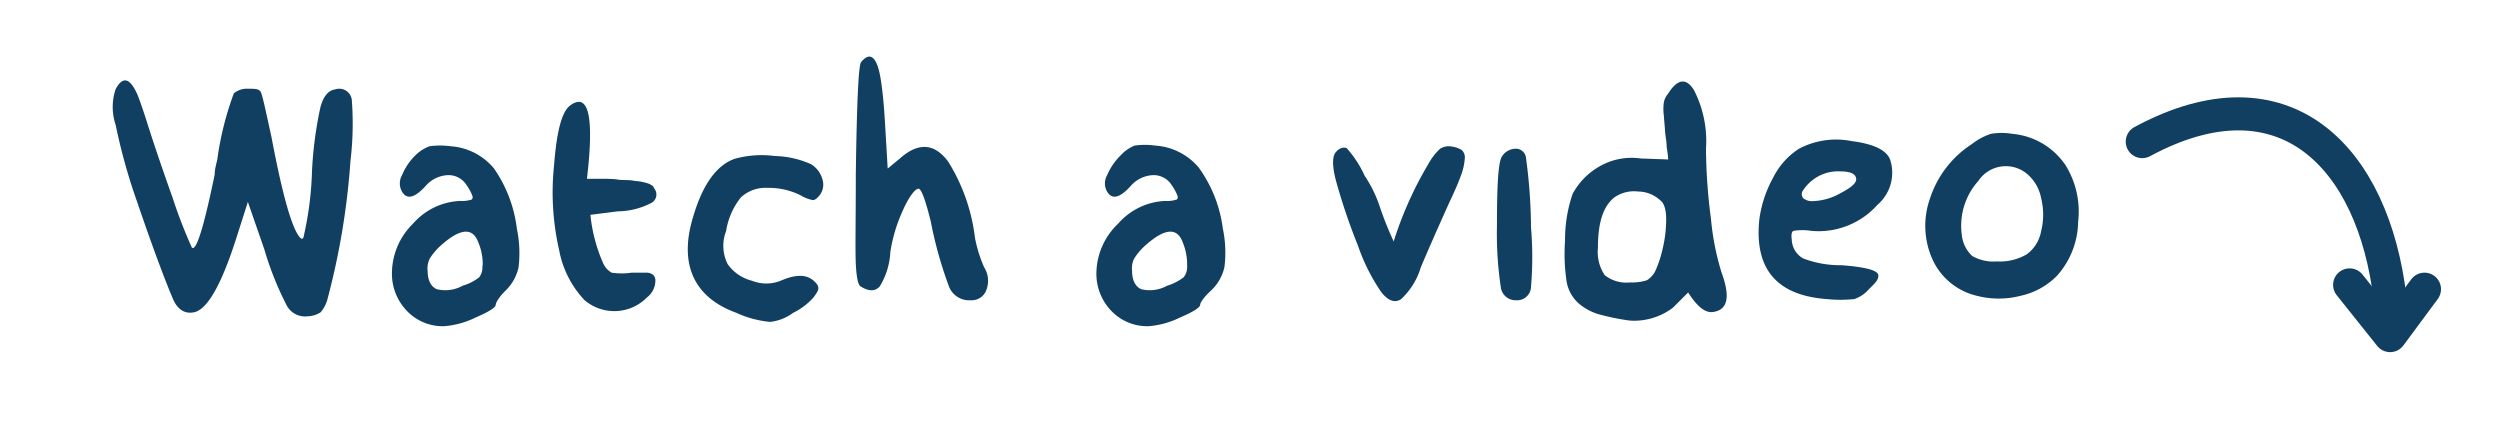
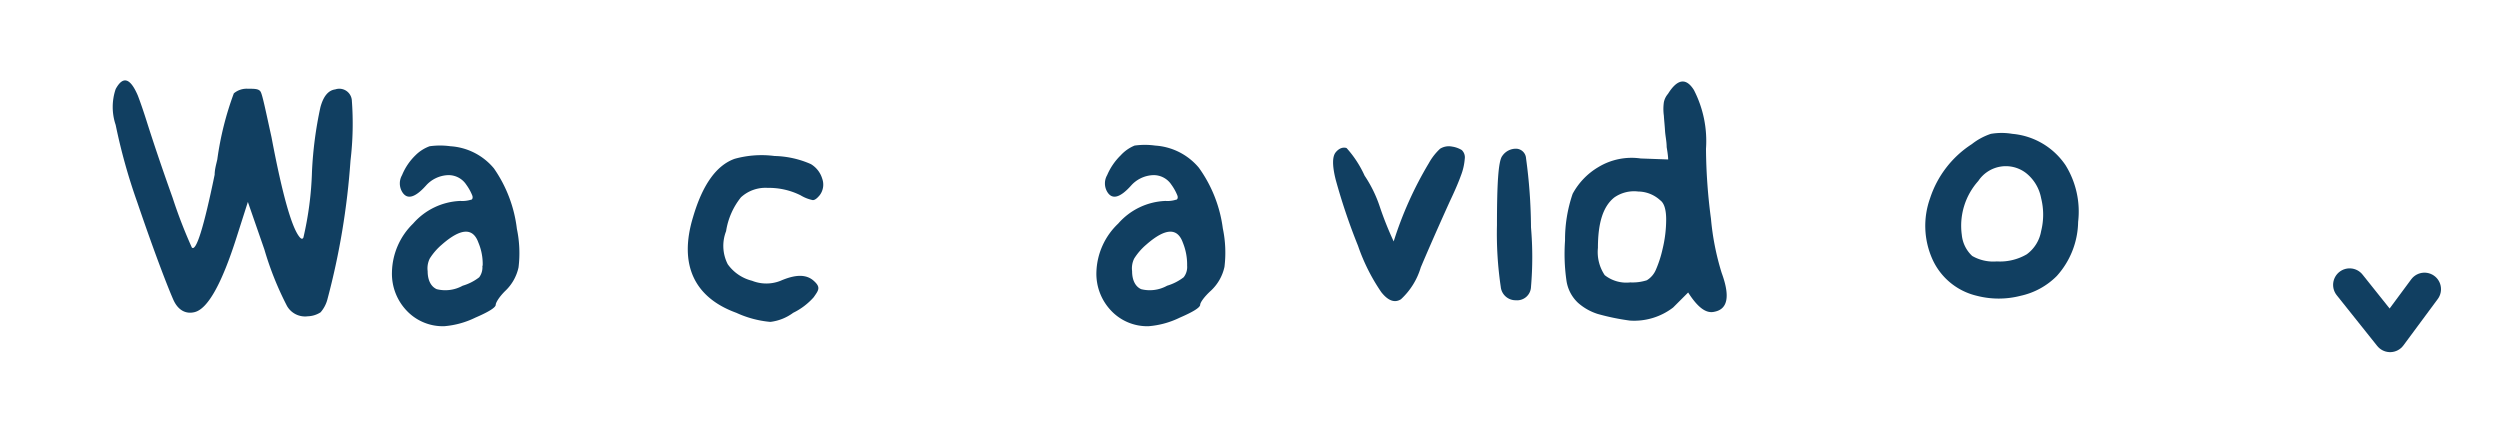
<svg xmlns="http://www.w3.org/2000/svg" id="Capa_1" data-name="Capa 1" viewBox="0 0 151.29 26.64">
  <defs>
    <style>.cls-1{fill:#113f61;}.cls-2{fill:none;stroke:#113f61;stroke-linecap:round;stroke-linejoin:round;stroke-width:2px;}</style>
  </defs>
  <title>Captura_de_pantalla_</title>
  <path class="cls-1" d="M7,5.39c.44-.81.88-.68,1.34.39.15.39.33.91.53,1.54.37,1.17.89,2.73,1.58,4.66a29.62,29.62,0,0,0,1.16,3q.39.39,1.38-4.41c0-.31.09-.61.16-.92a18.76,18.76,0,0,1,1-4A1.21,1.21,0,0,1,15,5.37c.41,0,.66,0,.77.18s.29,1.07.66,2.75q1,5.29,1.73,6.08c.09.09.15.09.2,0a20.09,20.09,0,0,0,.52-4,23.32,23.32,0,0,1,.51-3.89q.27-1,.9-1.08a.76.76,0,0,1,1,.64,18.92,18.92,0,0,1-.08,3.68,44.5,44.5,0,0,1-1.4,8.4,1.94,1.94,0,0,1-.41.77,1.51,1.51,0,0,1-.77.24,1.26,1.26,0,0,1-1.26-.62A19,19,0,0,1,16,15.1l-1-2.88-.68,2.13c-.9,2.83-1.75,4.35-2.55,4.54-.53.13-1-.12-1.28-.75s-1.06-2.6-2.19-5.92A35,35,0,0,1,7,7.56,3.38,3.38,0,0,1,7,5.39Z" />
  <path class="cls-1" d="M30,18.44q0,.25-1.23.78a5.25,5.25,0,0,1-1.88.52,3,3,0,0,1-2.27-.93,3.23,3.23,0,0,1-.9-2.34A4.21,4.21,0,0,1,25,13.53a4,4,0,0,1,2.86-1.37,1.78,1.78,0,0,0,.63-.07c.1,0,.14-.13.09-.26a3,3,0,0,0-.36-.65,1.28,1.28,0,0,0-1.14-.58,1.89,1.89,0,0,0-1.31.64q-1,1.11-1.44.36a1,1,0,0,1,0-1,3.54,3.54,0,0,1,.81-1.2A2.35,2.35,0,0,1,26,8.85a4.63,4.63,0,0,1,1.26,0,3.73,3.73,0,0,1,2.63,1.34,8.06,8.06,0,0,1,1.39,3.66,7.13,7.13,0,0,1,.1,2.33,2.77,2.77,0,0,1-.82,1.44C30.18,18,30,18.33,30,18.44Zm-.79-2.36a3.33,3.33,0,0,0-.26-1.4c-.33-.92-1.07-.88-2.22.13a3.73,3.73,0,0,0-.72.83,1.34,1.34,0,0,0-.13.77c0,.59.23.95.55,1.09A2.16,2.16,0,0,0,28,17.29a3,3,0,0,0,1-.51A1,1,0,0,0,29.19,16.08Z" />
-   <path class="cls-1" d="M34.52,6.37c1.11-.79,1.44.7,1,4.45.18,0,.46,0,.84,0s.73,0,1.06.05.66,0,1,.08a3.12,3.12,0,0,1,.82.16c.2.08.32.17.34.28a.58.58,0,0,1-.2.91,4.53,4.53,0,0,1-2,.49L35.73,13a9.54,9.54,0,0,0,.75,2.88,1.25,1.25,0,0,0,.53.62,4,4,0,0,0,1.21,0c.37,0,.66,0,.86,0a.71.71,0,0,1,.43.12.47.47,0,0,1,.15.29A1.29,1.29,0,0,1,39.15,18a2.77,2.77,0,0,1-3.79.15,6,6,0,0,1-1.52-3A15.7,15.7,0,0,1,33.53,10C33.69,7.93,34,6.74,34.52,6.37Z" />
  <path class="cls-1" d="M46.46,11.37a2.19,2.19,0,0,0-1.62.57,4.32,4.32,0,0,0-.9,2.05,2.44,2.44,0,0,0,.1,2,2.56,2.56,0,0,0,1.47,1,2.33,2.33,0,0,0,1.73,0c.9-.39,1.55-.4,2,0s.3.57,0,1A4,4,0,0,1,48,18.93a2.91,2.91,0,0,1-1.38.55,6.22,6.22,0,0,1-2.06-.55C42,18,41.07,16,41.94,13.14q.86-2.94,2.52-3.53a6.09,6.09,0,0,1,2.41-.17,5.76,5.76,0,0,1,2.2.49,1.55,1.55,0,0,1,.69.89,1.06,1.06,0,0,1-.16,1c-.16.19-.29.29-.41.29a2.28,2.28,0,0,1-.74-.29A4.29,4.29,0,0,0,46.46,11.37Z" />
-   <path class="cls-1" d="M58.75,18.17a1.32,1.32,0,0,1-1.29-.75,24.59,24.59,0,0,1-1.13-4c-.32-1.3-.57-2-.75-2s-.56.44-.95,1.33a9.39,9.39,0,0,0-.75,2.5,4.4,4.4,0,0,1-.64,2.08c-.27.31-.66.32-1.16,0-.15-.08-.25-.54-.29-1.37s0-2.63,0-5.4q.09-6.57.32-6.8c.57-.7,1-.3,1.21,1.18.09.59.17,1.38.23,2.39l.17,2.87.75-.62c1.13-1,2.1-.89,2.91.2A11.22,11.22,0,0,1,59,14.38a8,8,0,0,0,.56,1.8,1.54,1.54,0,0,1,.13,1.37A.94.94,0,0,1,58.75,18.17Z" />
  <path class="cls-1" d="M72.63,18.44q0,.25-1.23.78a5.25,5.25,0,0,1-1.88.52,3,3,0,0,1-2.27-.93,3.23,3.23,0,0,1-.9-2.34,4.21,4.21,0,0,1,1.32-2.94,4,4,0,0,1,2.86-1.37,1.68,1.68,0,0,0,.62-.07c.11,0,.15-.13.1-.26a3,3,0,0,0-.36-.65,1.28,1.28,0,0,0-1.14-.58,1.89,1.89,0,0,0-1.31.64q-1,1.11-1.44.36a1,1,0,0,1,0-1,3.72,3.72,0,0,1,.82-1.2,2.35,2.35,0,0,1,.84-.59,4.53,4.53,0,0,1,1.25,0,3.76,3.76,0,0,1,2.64,1.34A8.06,8.06,0,0,1,74,13.82a7.13,7.13,0,0,1,.1,2.33,2.77,2.77,0,0,1-.82,1.44C72.83,18,72.63,18.33,72.63,18.44Zm-.79-2.36a3.5,3.5,0,0,0-.26-1.4c-.33-.92-1.07-.88-2.22.13a3.73,3.73,0,0,0-.72.83,1.34,1.34,0,0,0-.13.77c0,.59.23.95.55,1.09a2.16,2.16,0,0,0,1.57-.21,3.11,3.11,0,0,0,1-.51A1,1,0,0,0,71.84,16.08Z" />
  <path class="cls-1" d="M83.49,12.48a20.14,20.14,0,0,0,.85,2.13,22.18,22.18,0,0,1,2.13-4.74A3.48,3.48,0,0,1,87.15,9a1,1,0,0,1,.72-.13,1.6,1.6,0,0,1,.59.21.61.61,0,0,1,.18.54,3.51,3.51,0,0,1-.23,1c-.14.39-.36.91-.67,1.56-1,2.21-1.57,3.55-1.76,4a4.28,4.28,0,0,1-1.2,1.93c-.38.24-.78.09-1.19-.43a11.65,11.65,0,0,1-1.41-2.81,36.37,36.37,0,0,1-1.35-4c-.21-.84-.21-1.39,0-1.65s.46-.33.66-.26a6.48,6.48,0,0,1,1.09,1.67A7.71,7.71,0,0,1,83.49,12.48Z" />
  <path class="cls-1" d="M91.73,18.17a.9.9,0,0,1-.91-.81,22,22,0,0,1-.23-3.73c0-2.49.08-3.88.32-4.19A1,1,0,0,1,91.78,9a.62.62,0,0,1,.57.58,32,32,0,0,1,.3,4.18,21.23,21.23,0,0,1,0,3.6A.84.84,0,0,1,91.73,18.17Z" />
  <path class="cls-1" d="M103.24,9a33.55,33.55,0,0,0,.3,4.23,15.73,15.73,0,0,0,.65,3.29c.52,1.42.37,2.2-.46,2.35-.5.11-1-.28-1.57-1.17l-.91.91a3.87,3.87,0,0,1-2.62.79,14,14,0,0,1-1.94-.4,3.29,3.29,0,0,1-1.2-.68,2.29,2.29,0,0,1-.7-1.38,11.36,11.36,0,0,1-.08-2.38,8.55,8.55,0,0,1,.46-2.83,4.18,4.18,0,0,1,1.56-1.62,3.88,3.88,0,0,1,2.56-.52l1.66.06q0-.22-.09-.75c0-.35-.08-.66-.1-1s-.05-.58-.07-.9a2.91,2.91,0,0,1,0-.81,1.11,1.11,0,0,1,.25-.51c.56-.9,1.09-1,1.57-.23A6.74,6.74,0,0,1,103.24,9ZM96.7,15a2.51,2.51,0,0,0,.41,1.65,2.11,2.11,0,0,0,1.55.44,2.85,2.85,0,0,0,1-.13,1.36,1.36,0,0,0,.54-.62,6.85,6.85,0,0,0,.41-1.26,7.63,7.63,0,0,0,.22-1.79q0-.91-.36-1.17a2,2,0,0,0-1.33-.53,2.09,2.09,0,0,0-1.45.36C97,12.5,96.7,13.51,96.7,15Z" />
-   <path class="cls-1" d="M108.87,9a4.8,4.8,0,0,1,3.19-.46c1.34.17,2.12.55,2.33,1.14a2.56,2.56,0,0,1-.78,2.72,4.77,4.77,0,0,1-4,1.57,3.51,3.51,0,0,0-1.08,0c-.11.06-.14.24-.1.54a1.36,1.36,0,0,0,.69,1.13,6.32,6.32,0,0,0,2.32.41c1.49.11,2.23.32,2.23.62s-.2.46-.59.85a2,2,0,0,1-.87.58,8.2,8.2,0,0,1-1.65,0q-4.57-.33-4.09-4.84a7.21,7.21,0,0,1,.84-2.52A4.42,4.42,0,0,1,108.87,9Zm3.46,1.86c0-.33-.32-.49-1-.49a2.49,2.49,0,0,0-1.59.49,2.58,2.58,0,0,0-.62.65.39.39,0,0,0,0,.48.83.83,0,0,0,.62.18,3.62,3.62,0,0,0,1.64-.48C112,11.37,112.33,11.09,112.33,10.85Z" />
  <path class="cls-1" d="M119.33,8.72a3.78,3.78,0,0,1,1.15-.62,3.91,3.91,0,0,1,1.3,0A4.34,4.34,0,0,1,125,10a5.33,5.33,0,0,1,.76,3.43,5,5,0,0,1-1.29,3.27,4.4,4.4,0,0,1-2.19,1.2,5.29,5.29,0,0,1-2.65,0,3.93,3.93,0,0,1-2.7-2.24A4.94,4.94,0,0,1,116.8,12,6.18,6.18,0,0,1,119.33,8.72Zm1.51,7.1a3.21,3.21,0,0,0,1.81-.43,2.2,2.2,0,0,0,.87-1.4,4.1,4.1,0,0,0,0-2,2.53,2.53,0,0,0-.89-1.5,2,2,0,0,0-2.91.46,4.06,4.06,0,0,0-1,3.26,2,2,0,0,0,.63,1.28A2.57,2.57,0,0,0,120.84,15.82Z" />
-   <path class="cls-2" d="M144.64,18.08c-1-8.56-6.38-14.16-15-9.51" />
  <polyline class="cls-2" points="146.72 17.5 144.64 20.31 142.19 17.24" />
</svg>